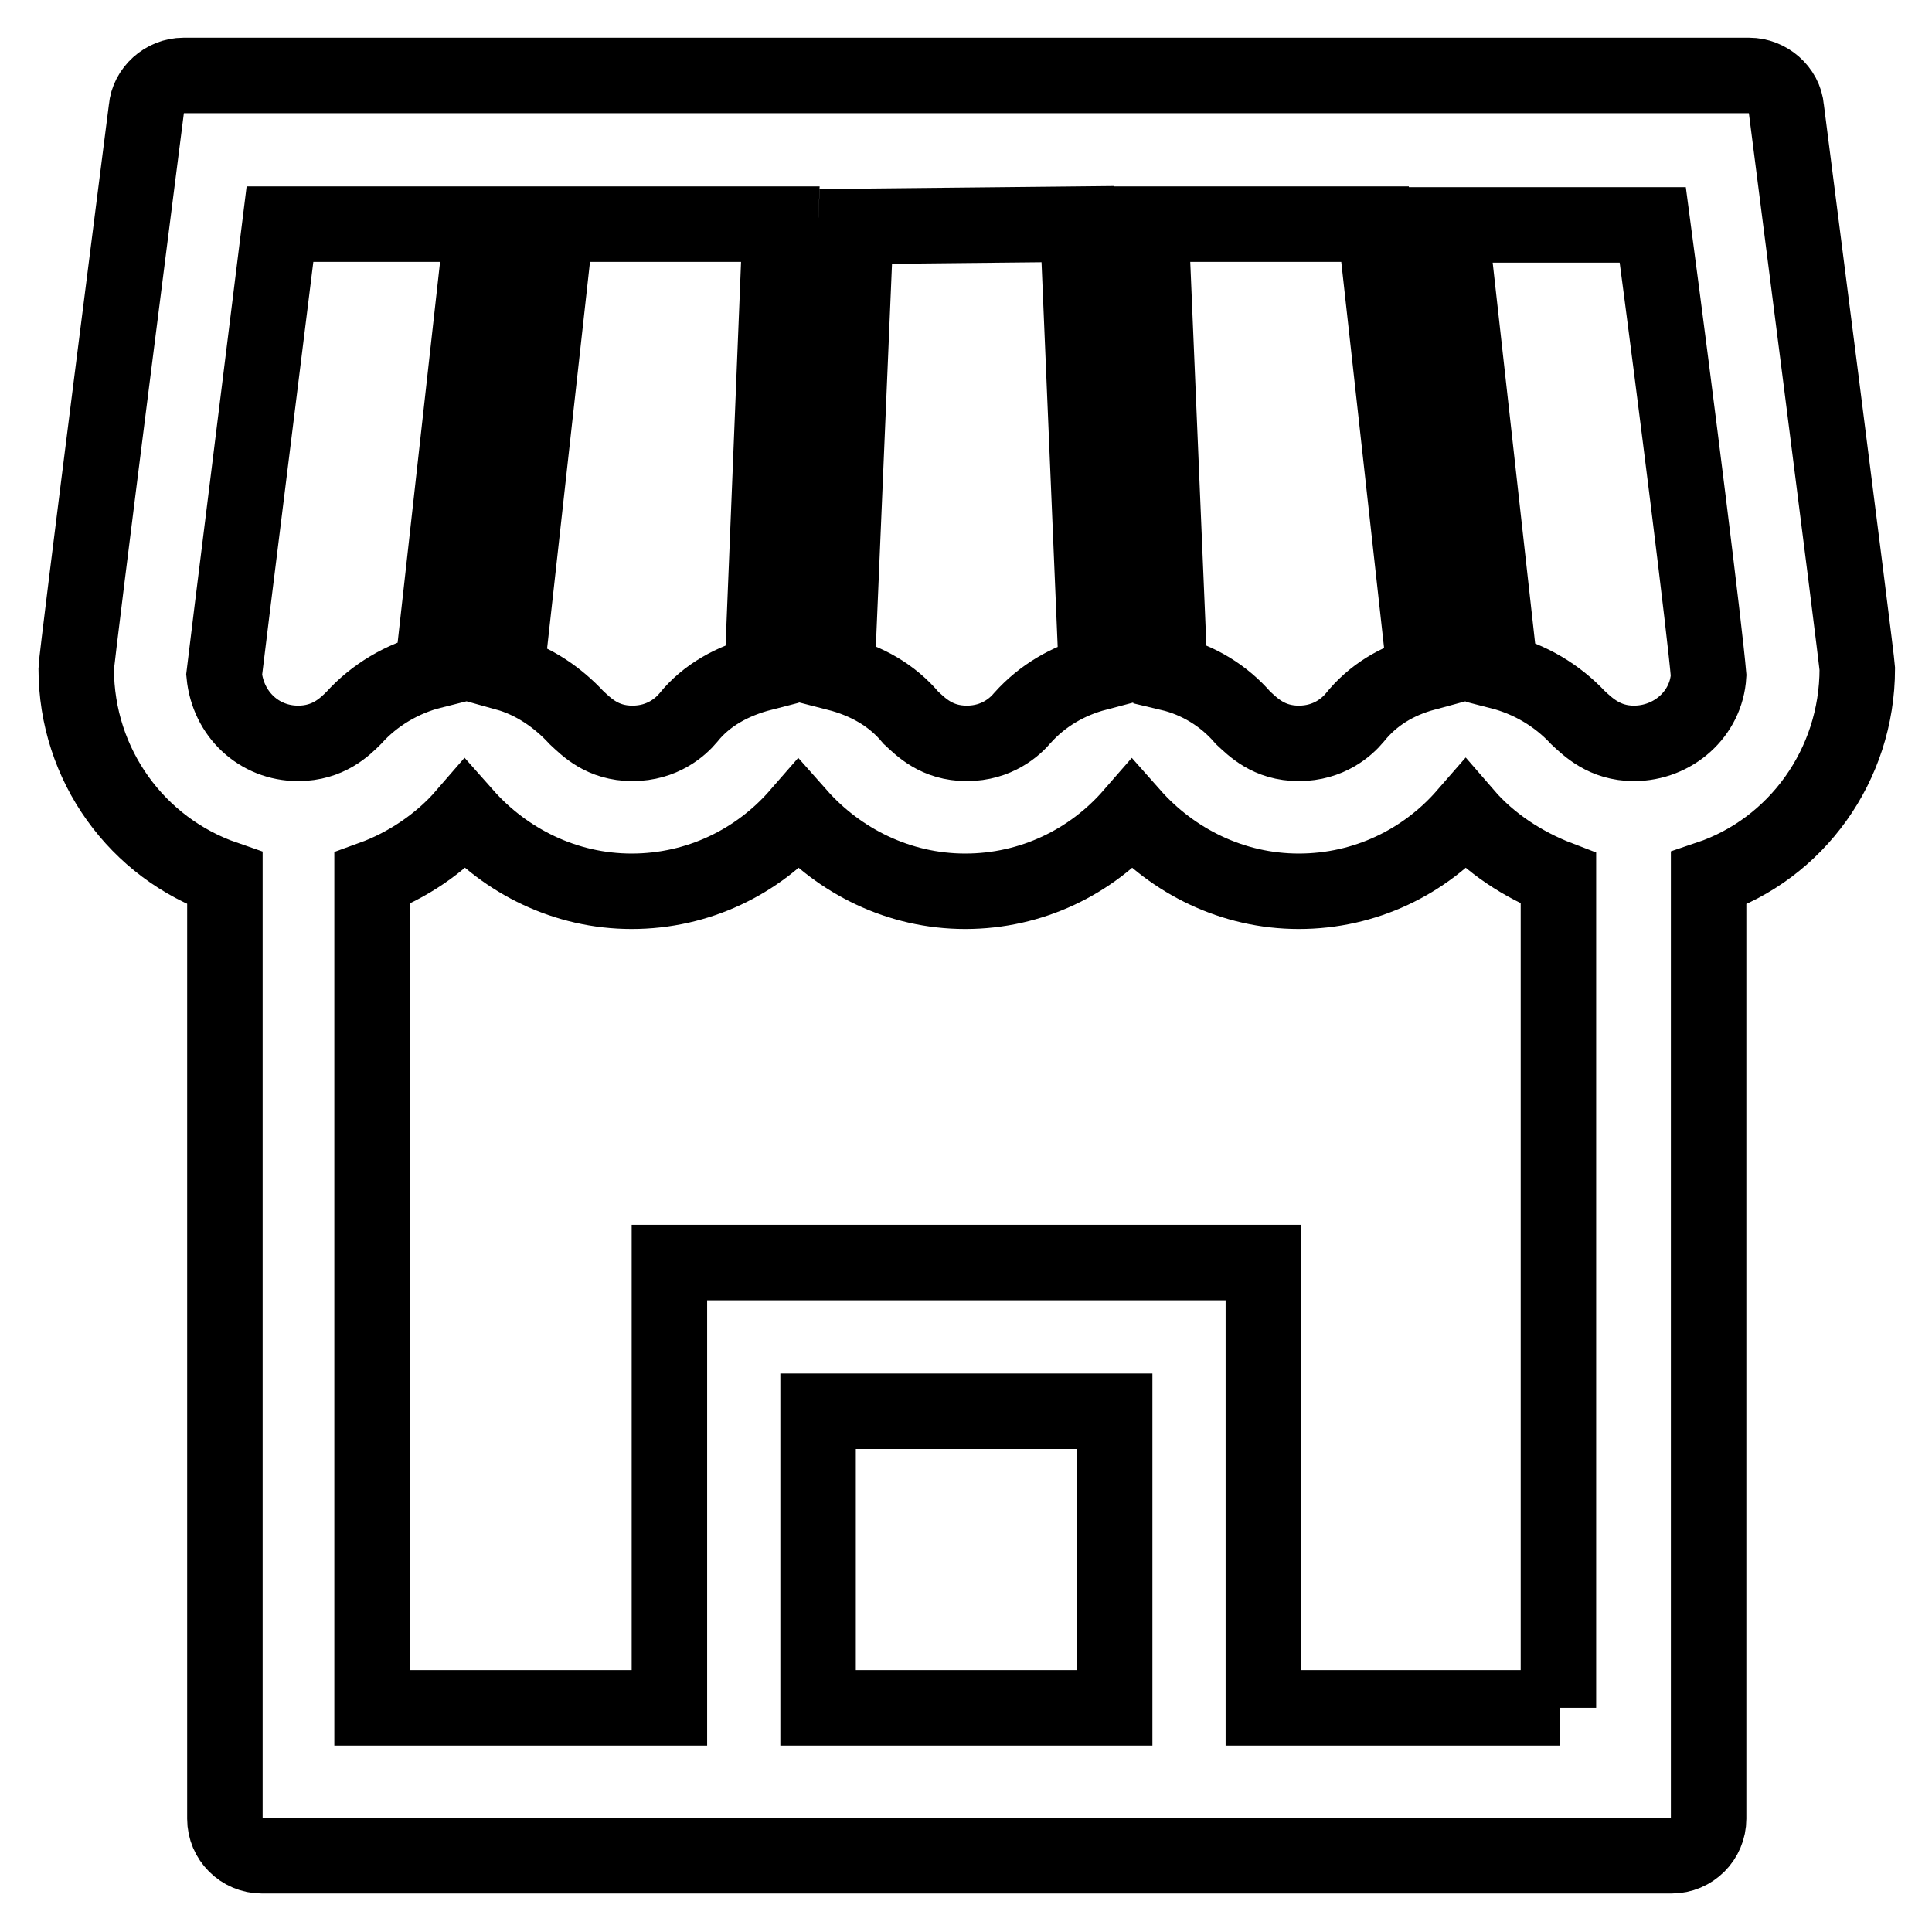
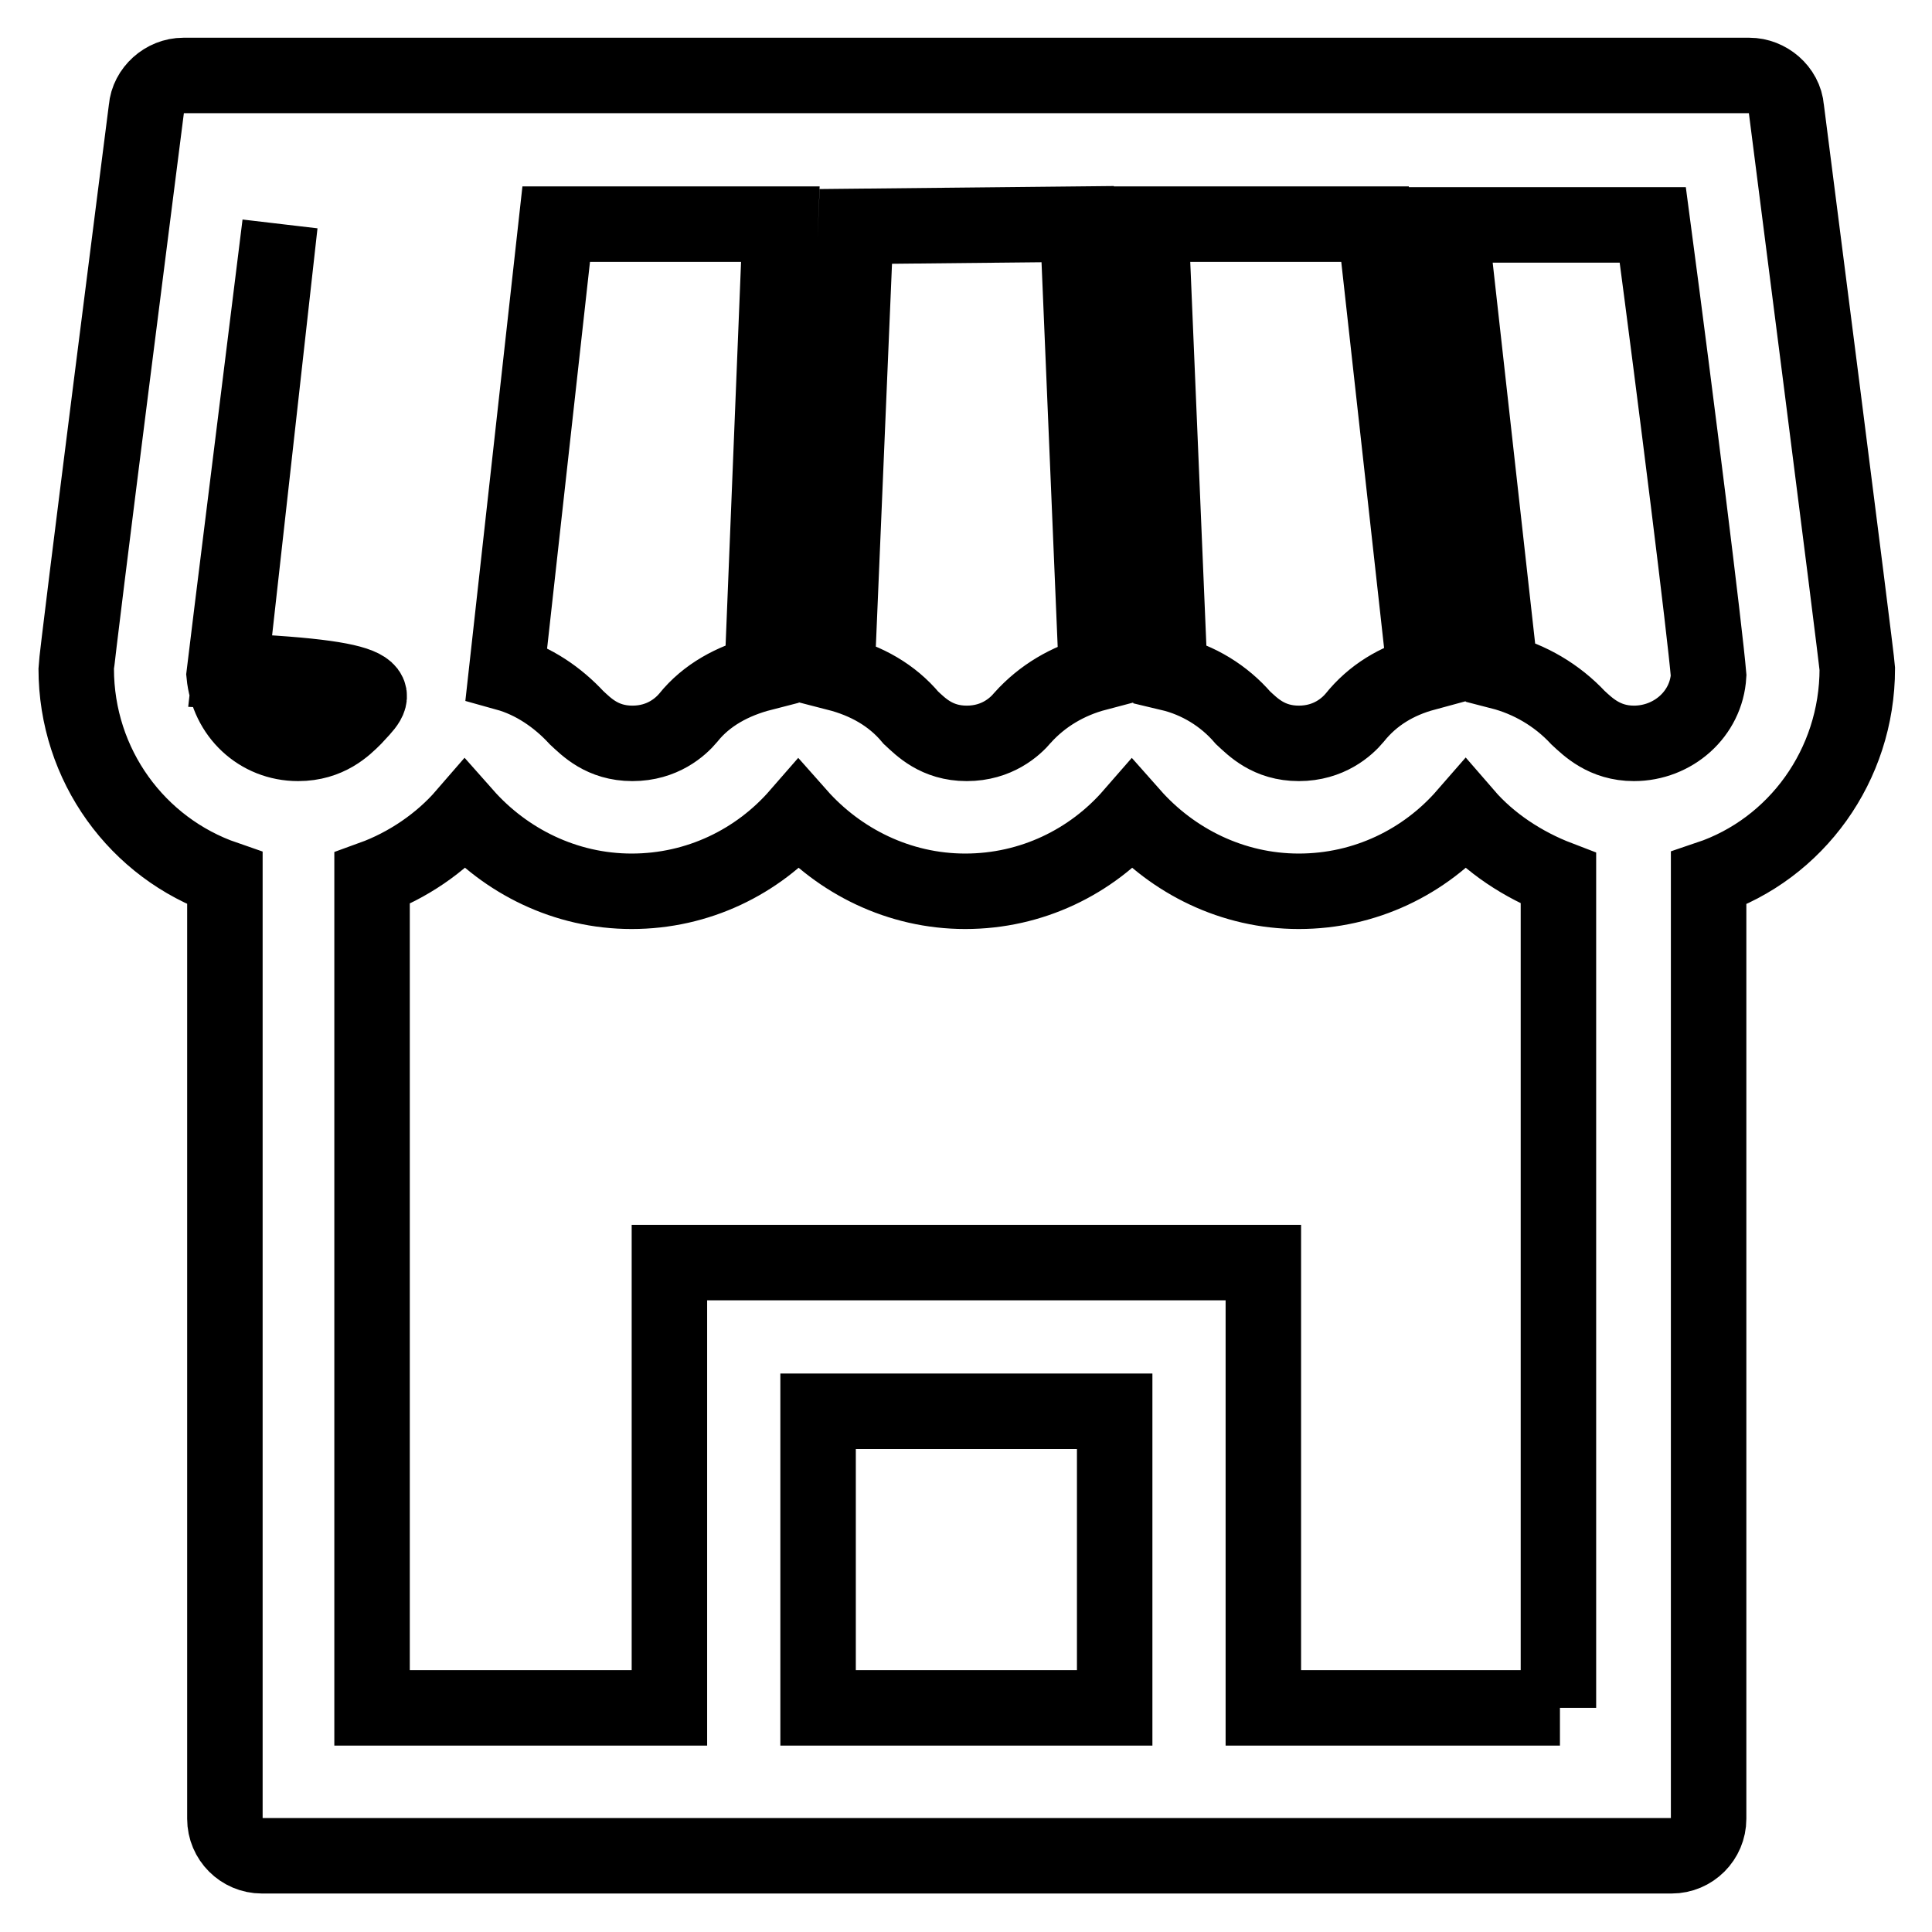
<svg xmlns="http://www.w3.org/2000/svg" version="1.1" x="0px" y="0px" viewBox="0 0 256 256" enable-background="new 0 0 256 256" xml:space="preserve">
  <g>
-     <path stroke-width="10" fill-opacity="0" stroke="#000000" d="M236.7,14.4c-0.2-2.5-2.5-4.4-4.9-4.4H24.3c-2.5,0-4.7,2-4.9,4.4c0,0-9.3,72.8-9.3,74.2 c0,12.8,8.1,23.8,19.7,27.8v124.6c0,2.7,2.2,4.9,4.9,4.9h186.8c2.7,0,4.9-2.2,4.9-4.9V116.4c11.6-3.9,19.7-15,19.7-27.8 C246,86.9,236.7,14.4,236.7,14.4z M101,89.2c-3.9,1-7.4,2.9-9.8,5.9c-1,1.2-3.4,3.4-7.4,3.4s-6.1-2.2-7.4-3.4 c-2.5-2.7-5.7-4.9-9.3-5.9l6.6-59.5h29.7L101,89.2z M142.8,29.7l2.5,59.5c-3.8,1-7.2,3-9.8,5.9c-1,1.2-3.4,3.4-7.4,3.4 s-6.1-2.2-7.4-3.4c-2.5-3-5.9-4.9-9.8-5.9l2.5-59.2L142.8,29.7z M155,89.2l-2.5-59.5h29.7l6.6,59.5c-3.7,1-6.9,2.9-9.3,5.9 c-1,1.2-3.4,3.4-7.4,3.4s-6.1-2.2-7.4-3.4C162.2,92.2,158.8,90.1,155,89.2L155,89.2z M46.9,95.1c-1.2,1.2-3.4,3.4-7.4,3.4 c-5.2,0-9.3-3.9-9.8-9.1c0.7-5.9,4.4-35.4,7.4-59.7h26.8l-6.6,59.2C53.3,89.9,49.6,92.1,46.9,95.1z M147.7,226.3h-39.3V187h39.3 V226.3z M206.7,226.3h-39.3v-59H88.7v59H49.3V116.4c4.7-1.7,9.1-4.7,12.3-8.4c5.4,6.1,13.3,10.1,22.1,10.1s16.7-3.9,22.1-10.1 c5.4,6.1,13.3,10.1,22.1,10.1c8.8,0,16.7-3.9,22.1-10.1c5.4,6.1,13.3,10.1,22.1,10.1s16.7-3.9,22.1-10.1c3.2,3.7,7.6,6.6,12.3,8.4 V226.3z M216.5,98.5c-3.9,0-6.1-2.2-7.4-3.4c-2.8-3-6.4-5.1-10.3-6.1l-6.6-59.2H219c3.2,24.1,6.9,53.8,7.4,59.7 C226.1,94.6,221.7,98.5,216.5,98.5z" />
+     <path stroke-width="10" fill-opacity="0" stroke="#000000" d="M236.7,14.4c-0.2-2.5-2.5-4.4-4.9-4.4H24.3c-2.5,0-4.7,2-4.9,4.4c0,0-9.3,72.8-9.3,74.2 c0,12.8,8.1,23.8,19.7,27.8v124.6c0,2.7,2.2,4.9,4.9,4.9h186.8c2.7,0,4.9-2.2,4.9-4.9V116.4c11.6-3.9,19.7-15,19.7-27.8 C246,86.9,236.7,14.4,236.7,14.4z M101,89.2c-3.9,1-7.4,2.9-9.8,5.9c-1,1.2-3.4,3.4-7.4,3.4s-6.1-2.2-7.4-3.4 c-2.5-2.7-5.7-4.9-9.3-5.9l6.6-59.5h29.7L101,89.2z M142.8,29.7l2.5,59.5c-3.8,1-7.2,3-9.8,5.9c-1,1.2-3.4,3.4-7.4,3.4 s-6.1-2.2-7.4-3.4c-2.5-3-5.9-4.9-9.8-5.9l2.5-59.2L142.8,29.7z M155,89.2l-2.5-59.5h29.7l6.6,59.5c-3.7,1-6.9,2.9-9.3,5.9 c-1,1.2-3.4,3.4-7.4,3.4s-6.1-2.2-7.4-3.4C162.2,92.2,158.8,90.1,155,89.2L155,89.2z M46.9,95.1c-1.2,1.2-3.4,3.4-7.4,3.4 c-5.2,0-9.3-3.9-9.8-9.1c0.7-5.9,4.4-35.4,7.4-59.7l-6.6,59.2C53.3,89.9,49.6,92.1,46.9,95.1z M147.7,226.3h-39.3V187h39.3 V226.3z M206.7,226.3h-39.3v-59H88.7v59H49.3V116.4c4.7-1.7,9.1-4.7,12.3-8.4c5.4,6.1,13.3,10.1,22.1,10.1s16.7-3.9,22.1-10.1 c5.4,6.1,13.3,10.1,22.1,10.1c8.8,0,16.7-3.9,22.1-10.1c5.4,6.1,13.3,10.1,22.1,10.1s16.7-3.9,22.1-10.1c3.2,3.7,7.6,6.6,12.3,8.4 V226.3z M216.5,98.5c-3.9,0-6.1-2.2-7.4-3.4c-2.8-3-6.4-5.1-10.3-6.1l-6.6-59.2H219c3.2,24.1,6.9,53.8,7.4,59.7 C226.1,94.6,221.7,98.5,216.5,98.5z" />
  </g>
</svg>